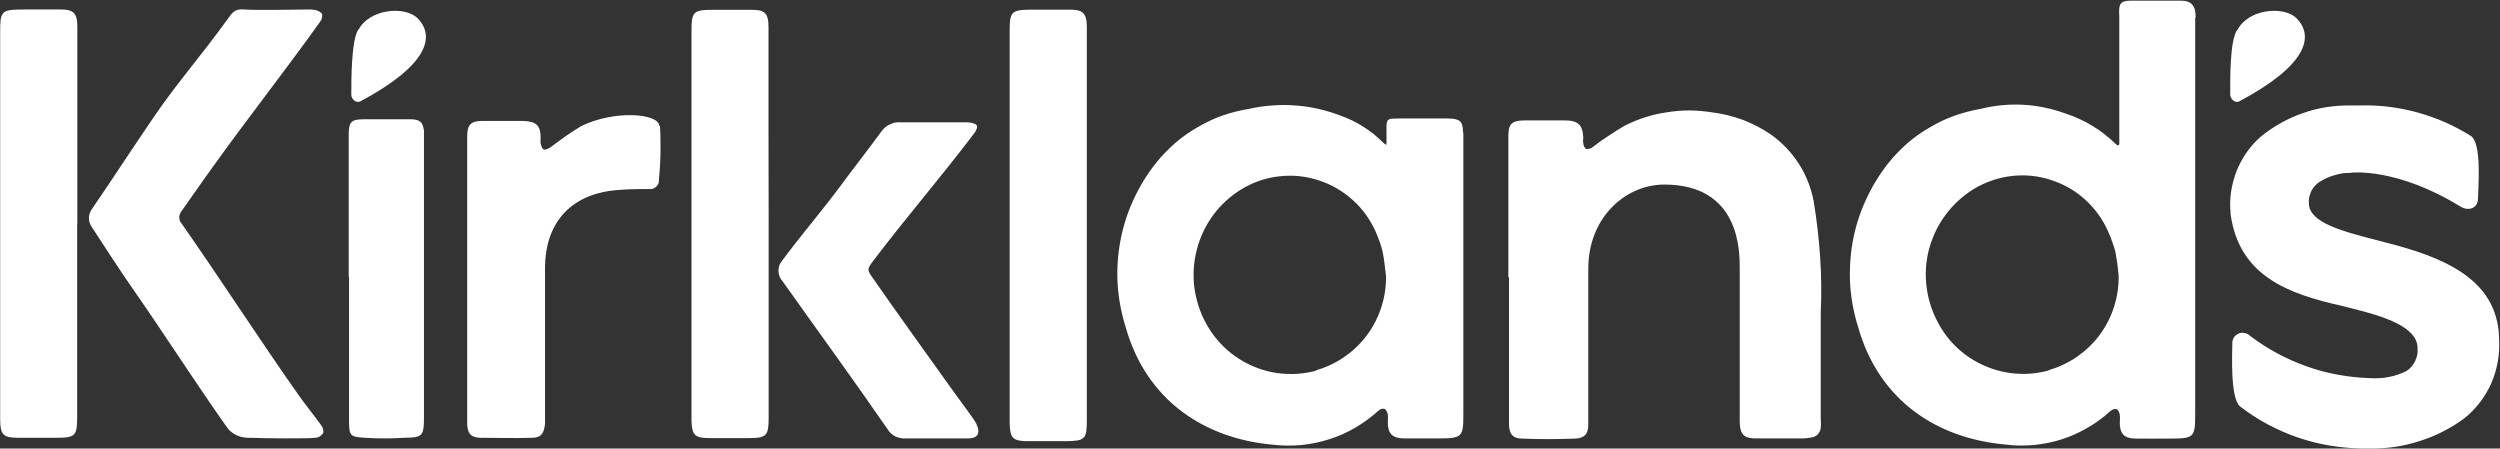
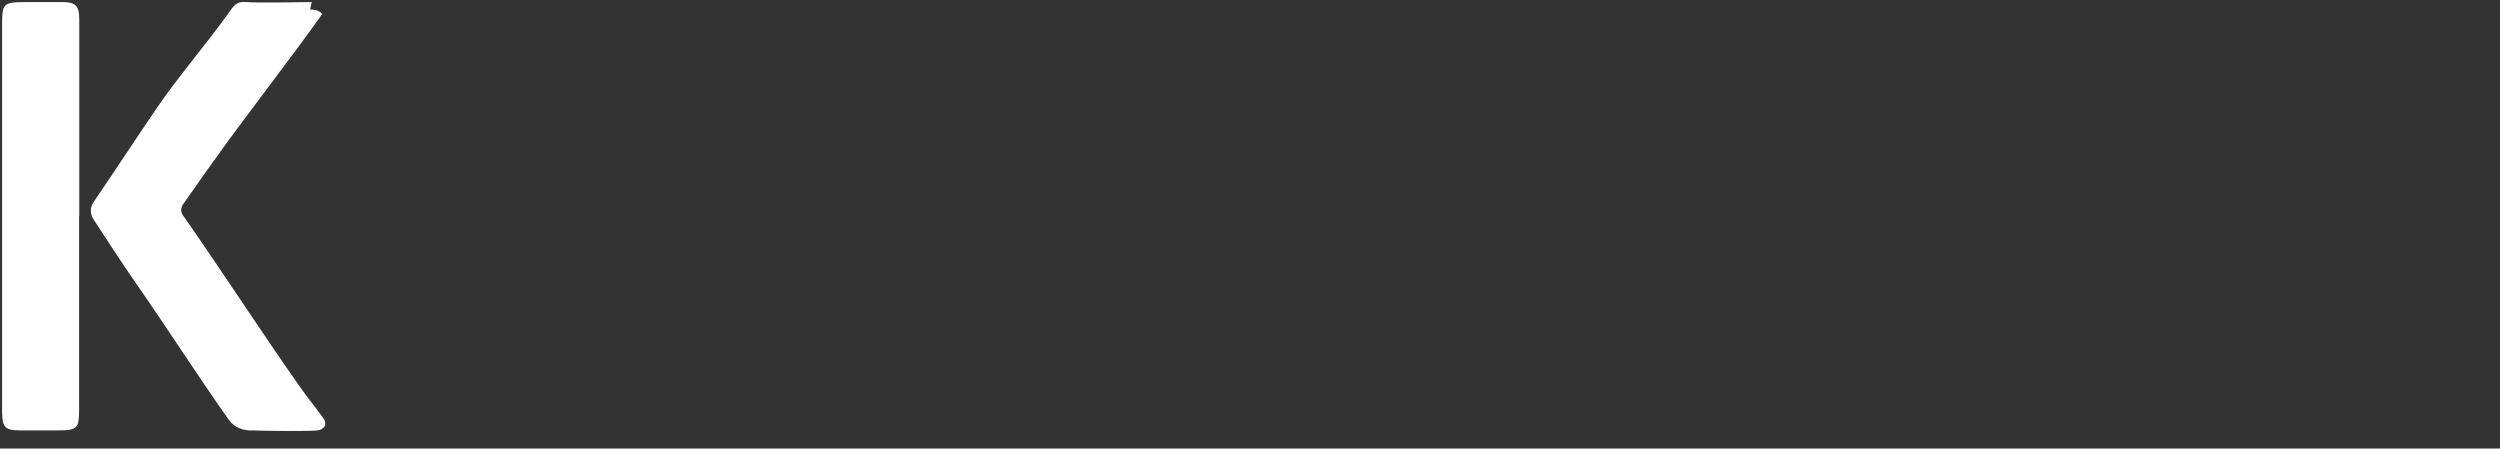
<svg xmlns="http://www.w3.org/2000/svg" version="1.2" viewBox="0 0 1555 279" width="1555" height="279">
  <rect x="0" y="0" width="1555" height="279" fill="#333333" stroke="none" />
  <title>KirklandsHome_Horizontal_Black-svg</title>
  <style>
		.s0 { fill: #ffffff } 
	</style>
-   <path id="Layer" class="s0" d="m192.9 5.9c4.9 0 6.9 1.9 7.5 2.9q0 0.6 0 1.2 0 0.6-0.2 1.2-0.1 0.6-0.4 1.2-0.3 0.5-0.6 1c-22.5 31.5-45 59.9-67.4 91.2-6.4 8.8-12.5 17.8-18.8 26.6q-0.7 0.8-1.1 1.9-0.4 1-0.4 2.1 0 1.1 0.4 2.1 0.4 1 1.1 1.8c24.1 34.4 48.3 72 72.5 106.3 4.5 6.5 9.6 12.6 14.2 19q0.4 0.5 0.7 1.1 0.4 0.6 0.5 1.3 0.2 0.6 0.2 1.3 0.1 0.7-0.1 1.3-0.4 0.6-0.9 1.1-0.5 0.5-1.1 0.9-0.6 0.3-1.2 0.6-0.7 0.2-1.4 0.3c-4.7 0.6-32.1 0.4-40.5 0q-1 0.1-1.9 0-1 0-1.9-0.2-1-0.1-1.9-0.3-0.9-0.3-1.8-0.6-1.2-0.4-2.2-1-1.1-0.5-2-1.3-1-0.7-1.8-1.6-0.8-0.9-1.5-1.9c-19.3-27.3-38.7-57.6-57.7-84.9-9.6-13.7-16.8-25.2-26-39.1q-0.9-1.3-1.4-2.7-0.5-1.5-0.5-3 0-1.5 0.5-3 0.5-1.4 1.4-2.7c13.7-20 24.9-37.4 38.8-57.7 13.8-20.3 29.9-38.6 44.9-59.5 3.6-5.1 5.1-7.5 11.2-6.9 6.2 0.6 35.6 0 40.6 0m-144.7 133v120.2c0 12-1 13.2-13.1 13.2h-23.7c-9.3 0-11-2-11.1-11.2 0-1.2 0-2.4 0-3.5v-237.5c0-13.3 0.6-14.1 14.4-14.2 7.4 0 15.4 0 23.1 0 7.7 0 10.5 1.9 10.5 10.5 0 20.5 0 41 0 61.4v61.1" />
-   <path id="Layer" fill-rule="evenodd" class="s0" d="m1365.4 11c0 21.4 0 245.8 0 246.8 0 14.2-0.7 15-15.6 15-7.2 0-14.7 0.1-21.6 0-6.9-0.1-9.7-3-9.7-10q0.1-0.6 0.1-1.2 0-0.6 0-1.2 0-0.7 0-1.3 0-0.6-0.1-1.2c-0.2-1.3-1-3.1-2-3.4q-0.5-0.1-1-0.1-0.6 0.1-1.1 0.2-0.5 0.2-0.9 0.5-0.5 0.3-0.9 0.6c-4.3 4-9.1 7.5-14.2 10.4-5.1 3-10.5 5.4-16.1 7.2-5.6 1.8-11.4 2.9-17.3 3.5-5.9 0.5-11.8 0.5-17.6-0.3-42.8-3.8-78.7-27.5-91.6-72.9-2.7-8.6-4.4-17.5-5-26.5-0.5-9 0-18 1.6-26.9 1.6-8.8 4.3-17.5 8.1-25.7 3.7-8.2 8.4-15.9 14-23 3.6-4.5 7.6-8.6 11.9-12.4 4.3-3.7 9-7.1 14-9.9 4.9-2.9 10.1-5.4 15.5-7.3 5.4-1.9 11-3.3 16.6-4.3q6.5-1.6 13.2-2.2 6.6-0.6 13.3-0.2 6.7 0.4 13.2 1.8 6.5 1.4 12.8 3.7 4.3 1.4 8.4 3.3 4.2 1.9 8.1 4.3 3.9 2.3 7.4 5.1 3.6 2.8 6.9 6c1.8 1.9 2.4 0.6 2.4 0 0-0.5 0-79 0-79.4-0.5-7.5 0.4-9.6 7.4-9.6 10.3 0 20.6 0 30.9 0 6.6 0.1 9.2 3 9.2 10.5m-91.4 219.3c6.3-1.8 12.2-4.6 17.6-8.3 5.4-3.8 10.2-8.3 14.1-13.6 3.9-5.3 6.9-11.1 8.9-17.4 2-6.2 3-12.7 2.9-19.3q-0.2-1.8-0.4-3.7-0.2-1.9-0.4-3.8-0.3-1.8-0.6-3.7-0.3-1.9-0.6-3.7-0.5-1.6-0.9-3.2-0.5-1.5-1.1-3.1-0.5-1.5-1.1-3.1-0.6-1.5-1.3-3c-3.3-7.6-8.2-14.5-14.4-20.1-6.1-5.6-13.5-9.8-21.4-12.3-7.9-2.6-16.3-3.4-24.6-2.4-8.3 1-16.3 3.8-23.4 8.1-6.8 4.2-12.8 9.7-17.5 16.1-4.8 6.4-8.2 13.7-10.3 21.5-2 7.7-2.5 15.8-1.4 23.7 1 8 3.6 15.6 7.5 22.6 3.2 5.9 7.4 11.2 12.3 15.6 5 4.5 10.7 8.1 16.9 10.7 6.1 2.6 12.7 4.2 19.3 4.6 6.7 0.5 13.4-0.2 19.9-2zm-364.1-147.6c0 21.2 0 113.3 0 175.1 0 14.1-0.7 15-15.7 15h-21.6c-6.9-0.2-9.7-3.1-9.7-10.1q0.1-0.6 0.1-1.2 0-0.6 0-1.2 0-0.7 0-1.3 0-0.6-0.1-1.2c-0.3-1.3-1.1-3.1-2.1-3.4q-0.5-0.1-1-0.1-0.6 0.1-1.1 0.2-0.5 0.2-0.9 0.5-0.5 0.3-0.8 0.6c-4.4 4-9.2 7.5-14.3 10.5-5.1 3-10.5 5.4-16.2 7.2-5.6 1.8-11.4 3-17.3 3.6-5.9 0.5-11.8 0.5-17.7-0.2-42.8-3.8-78.7-27.6-91.6-73-2.7-8.6-4.4-17.5-5-26.5-0.6-9 0-18 1.6-26.9 1.6-8.8 4.3-17.5 8.1-25.7 3.7-8.2 8.4-15.9 14-23 3.6-4.5 7.6-8.6 11.9-12.4 4.3-3.7 9-7.1 14-9.9 4.9-2.9 10.1-5.4 15.5-7.3 5.4-1.9 11-3.3 16.7-4.2q7-1.6 14.2-2.1 7.3-0.6 14.5 0 7.2 0.5 14.2 2.1 7.1 1.6 13.9 4.2 3.6 1.3 7.2 3 3.5 1.7 6.8 3.8 3.3 2.1 6.4 4.5 3.1 2.5 5.8 5.2c2.4 2.3 2.4 1.8 2.4 0 0-1.8 0-8.7 0-9.9 0-4.8 1.5-4.8 7.5-4.8 10.3 0 20.6 0 30.8 0 6.7 0.1 9.3 1.2 9.3 8.7zm-91.6 147.7c6.3-1.8 12.3-4.6 17.7-8.4 5.4-3.7 10.1-8.3 14-13.5 3.9-5.3 6.9-11.1 8.9-17.4 2-6.2 3-12.7 2.9-19.3-0.7-4.8-1-10-2.1-15q-0.4-1.5-0.8-3.1-0.5-1.6-1-3.1-0.6-1.6-1.2-3.1-0.6-1.5-1.2-3c-3.4-7.6-8.2-14.5-14.4-20-6.2-5.6-13.5-9.8-21.4-12.3-7.9-2.6-16.3-3.4-24.5-2.4-8.3 0.9-16.2 3.7-23.3 8-6.9 4.2-12.8 9.6-17.6 16.1-4.7 6.4-8.2 13.7-10.2 21.5-2 7.7-2.5 15.8-1.5 23.7 1.1 7.9 3.6 15.6 7.5 22.6 3.3 5.9 7.4 11.1 12.4 15.6 5 4.5 10.7 8.1 16.8 10.7 6.2 2.6 12.7 4.2 19.4 4.6 6.7 0.4 13.4-0.2 19.8-2zm573.1-211.7c6.8-13.1 28.4-15 36.5-7.5 11.9 11.8 6 29.9-35.3 51.9-2.5 1.4-5.5-1.2-5.7-4 0-9.4-0.4-34.1 4.5-40.7zm-1168.8 0c6.9-13.1 28.5-15 36.6-7.5 11.9 11.8 5.9 29.9-35.3 51.9-2.6 1.4-5.6-1.2-5.7-4 0-9.4 0-34.1 4.4-40.7zm715.3 153.9v-88c0-7.5 2.2-9.5 9.9-9.6 7.7 0 16.7 0 25 0 8.3 0 11.4 2.5 11.7 11q-0.1 0.4-0.1 0.8-0.1 0.3-0.1 0.7 0 0.4 0.1 0.8 0 0.4 0.1 0.8c0 1.4 0.9 3.3 1.9 3.7q0.6 0 1.1-0.1 0.6 0 1.1-0.2 0.6-0.2 1.1-0.4 0.5-0.3 0.9-0.7 2.4-1.7 4.7-3.5 2.4-1.7 4.9-3.3 2.4-1.6 4.9-3.2 2.5-1.6 5.1-3.1 6.2-3.1 12.9-5.3 6.7-2.1 13.7-3.1 6.9-1.1 13.9-1.1 7.1 0.1 14 1.2 4.9 0.6 9.7 1.8 4.8 1.2 9.5 2.9 4.6 1.8 9 4.1 4.4 2.3 8.5 5.1 5.1 3.7 9.5 8.3 4.3 4.5 7.7 9.8 3.4 5.3 5.7 11.2 2.3 5.8 3.5 12 1.4 8.6 2.4 17.2 1 8.6 1.6 17.3 0.6 8.7 0.7 17.4 0.1 8.7-0.3 17.4c0 22.4 0 44.4 0 66.5q0.1 0.6 0.1 1.3 0 0.6 0 1.2 0 0.6 0 1.2 0 0.6-0.1 1.3 0 1.1-0.5 2.2-0.5 1.1-1.3 2-0.8 0.9-1.9 1.4-1.1 0.5-2.2 0.6-0.6 0.2-1.2 0.2-0.6 0.1-1.2 0.2-0.6 0.1-1.2 0.1-0.6 0-1.2 0.1c-9.8 0-19.6 0-29.4 0-7.1 0-10.2-1.8-10.3-10.4q0-47.8 0-95.5c0-10.8 0-52-46.9-52-23.9 0-47.3 20.2-47.3 52.4 0 34.6 0 57 0 91.5q0 2.7 0 5.4c0 5.8-2.3 8.5-8.2 8.7-11 0.4-22.1 0.5-33 0-5.8 0-8.1-3-8.1-9.2v-91.1zm524.3-65q-2.6 0-5.3 0.3-2.6 0.4-5.2 1.2-2.6 0.7-5 1.8-2.4 1.2-4.7 2.6-1.5 1.1-2.7 2.5-1.2 1.4-2 3-0.8 1.7-1.2 3.5-0.4 1.8-0.3 3.6v0.7c0.5 11.8 20.2 17 43.1 22.9l4.2 1.1c36 9.1 69.5 22.5 71 58.7v0.8c0.3 4.7 0.1 9.5-0.7 14.2-0.8 4.7-2.1 9.3-4 13.7-1.9 4.4-4.4 8.5-7.3 12.3-2.9 3.8-6.3 7.2-10 10.1q-6.3 4.6-13.1 8-6.9 3.5-14.2 5.8-7.4 2.4-15 3.6-7.6 1.1-15.3 1.1h-4.8c-6.8-0.1-13.7-0.7-20.5-1.8-6.8-1.1-13.5-2.8-20-5-6.5-2.2-12.8-5-18.9-8.2-6.1-3.3-11.9-7-17.3-11.2-6.3-5.3-4.8-33.4-4.8-39.1-0.1-1.3 0.3-2.6 0.9-3.7 0.7-1.1 1.7-1.9 2.9-2.5 1.2-0.5 2.5-0.7 3.7-0.4 1.3 0.2 2.5 0.8 3.4 1.7q8 6.1 16.9 10.9 8.9 4.8 18.5 8.2 9.5 3.4 19.5 5.2 9.9 1.8 20 2.1 2.9 0.2 5.8 0 2.9-0.1 5.7-0.7 2.9-0.5 5.6-1.5 2.8-0.9 5.4-2.2 1.7-1.1 3-2.6 1.4-1.6 2.3-3.4 0.9-1.8 1.4-3.9 0.4-2 0.2-4v-0.8c-0.5-12.6-19.6-19.1-41.7-24.5l-5.1-1.3c-33.7-7.5-64.2-18.6-69.5-57.2v-0.7c-0.4-4.4-0.3-8.7 0.3-13.1 0.7-4.3 1.8-8.5 3.3-12.6 1.6-4 3.7-7.9 6.1-11.5 2.5-3.6 5.4-6.9 8.6-9.8q5.9-4.9 12.5-8.6 6.6-3.8 13.8-6.3 7.2-2.6 14.7-3.8 7.5-1.2 15.2-1.1h5.7q9.1-0.3 18.1 0.8 9 1.1 17.8 3.5 8.7 2.4 17 6 8.4 3.7 16.1 8.5c7.4 4.1 4.7 33.4 4.7 39.1 0 5.8-5.6 8.2-10.9 5-39.7-24.5-68-21.1-68-21.1zm-786.5 153.7c0 11.9-1 13.1-13.1 13.2-7.5 0-15.8 0-23.7 0-9.3 0-11-2-11.2-11.3v-242.8c0-13.4 0.7-14.2 14.4-14.3 7.5 0 15.4 0 23.1 0 7.7 0 10.5 2 10.5 10.6 0 20.4 0 40.9 0 61.4zm-197.9-122.2v120.3c0 12-1.1 13.2-13.2 13.2h-23.6c-9.3 0-11-2-11.2-11.2 0-1.2 0-2.4 0-3.5v-237.5c0-13.3 0.7-14.2 14.3-14.2 7.5 0 15.4 0 23.2 0 7.8 0 10.4 1.9 10.4 10.5 0 20.5 0 41 0 61.4zm124.6-62.8c1.7 0 4.3 0.8 4.9 1.9 0.6 1.2-0.7 3.6-1.7 4.9-20.7 27.3-41.5 51.3-62.2 78.5-4.7 6.2-4.6 6.2 0 12.6 14.4 20.8 32 45 46.5 65.4 6.3 8.9 9.4 12.7 15.6 21.6 0.9 1.2 7.5 11.6-3.8 11.6-7.8 0-11.5 0-19.4 0h-19.6q-1.6 0.1-3.2-0.3-1.6-0.3-3-1-1.5-0.8-2.7-1.9-1.2-1.1-2-2.5c-20.6-29.9-44.4-62.5-65.3-92-0.8-0.9-1.5-1.9-1.9-3.1-0.5-1.1-0.7-2.3-0.7-3.5 0-1.3 0.2-2.5 0.7-3.6 0.4-1.1 1.1-2.2 1.9-3.1 12.2-16.4 24-29.9 36.1-46.2 8.4-11.4 17.1-22.5 25.4-33.8q1.1-1.5 2.4-2.6 1.4-1.1 3-1.8 1.6-0.8 3.3-1.1 1.8-0.3 3.5-0.1c7.5 0 31.5 0 42 0zm-385.8 96v-88.6c0-7.4 1.4-9.3 8.6-9.4 10.8 0 18.8 0 30 0 7.5 0 7.5 3.8 8.2 6.9q0 0.6 0 1.1 0 0.6 0 1.1 0 0.6 0 1.2 0 0.5 0 1.1v174.1c0 11.6-0.9 12.5-12.5 12.6q-3 0.2-6 0.3-3 0.1-6 0.1-3 0-6-0.1-3-0.1-6-0.3c-9.1-0.5-10.1-1-10.1-10.2q0-44.9 0-89.8zm193.6-93.9q0.3 4.4 0.3 8.9 0.1 4.4 0 8.8-0.1 4.5-0.4 8.9-0.3 4.4-0.7 8.8-0.3 0.9-0.9 1.7-0.6 0.8-1.4 1.3-0.8 0.6-1.7 0.8-1 0.2-1.9 0.1-2.5 0-5 0-2.5 0-5 0.1-2.5 0-4.9 0.2-2.5 0.1-5 0.3c-25.5 2-44.9 17.1-44.9 48.9 0 34.6 0 56.5 0 91.2 0 1.7 0 3.5 0 5.3-0.6 5.8-2.3 8.7-8.1 8.7-10.8 0.4-21.6 0-32.4 0-5.7-0.2-7.9-2.9-7.9-9.1 0-30.5 0-60.5 0-90.4 0-29.9 0-58 0-87.9 0-7.4 2.2-9.7 9.7-9.7h24.5c8.8 0.2 11.5 2.6 11.5 11q-0.1 0.4-0.1 0.8 0 0.4 0 0.8 0 0.4 0 0.7 0 0.4 0.1 0.8c0.3 1.4 0.9 3.2 1.9 3.7 1.1 0.4 2.9-0.6 4.1-1.3q2.3-1.8 4.7-3.5 2.3-1.7 4.7-3.4 2.4-1.6 4.8-3.2 2.5-1.6 4.9-3.1c20.5-10.2 48.7-8.1 48.7 0z" />
+   <path id="Layer" class="s0" d="m192.9 5.9c4.9 0 6.9 1.9 7.5 2.9c-22.5 31.5-45 59.9-67.4 91.2-6.4 8.8-12.5 17.8-18.8 26.6q-0.7 0.8-1.1 1.9-0.4 1-0.4 2.1 0 1.1 0.4 2.1 0.4 1 1.1 1.8c24.1 34.4 48.3 72 72.5 106.3 4.5 6.5 9.6 12.6 14.2 19q0.4 0.5 0.7 1.1 0.4 0.6 0.5 1.3 0.2 0.6 0.2 1.3 0.1 0.7-0.1 1.3-0.4 0.6-0.9 1.1-0.5 0.5-1.1 0.9-0.6 0.3-1.2 0.6-0.7 0.2-1.4 0.3c-4.7 0.6-32.1 0.4-40.5 0q-1 0.1-1.9 0-1 0-1.9-0.2-1-0.1-1.9-0.3-0.9-0.3-1.8-0.6-1.2-0.4-2.2-1-1.1-0.5-2-1.3-1-0.7-1.8-1.6-0.8-0.9-1.5-1.9c-19.3-27.3-38.7-57.6-57.7-84.9-9.6-13.7-16.8-25.2-26-39.1q-0.9-1.3-1.4-2.7-0.5-1.5-0.5-3 0-1.5 0.5-3 0.5-1.4 1.4-2.7c13.7-20 24.9-37.4 38.8-57.7 13.8-20.3 29.9-38.6 44.9-59.5 3.6-5.1 5.1-7.5 11.2-6.9 6.2 0.6 35.6 0 40.6 0m-144.7 133v120.2c0 12-1 13.2-13.1 13.2h-23.7c-9.3 0-11-2-11.1-11.2 0-1.2 0-2.4 0-3.5v-237.5c0-13.3 0.6-14.1 14.4-14.2 7.4 0 15.4 0 23.1 0 7.7 0 10.5 1.9 10.5 10.5 0 20.5 0 41 0 61.4v61.1" />
</svg>